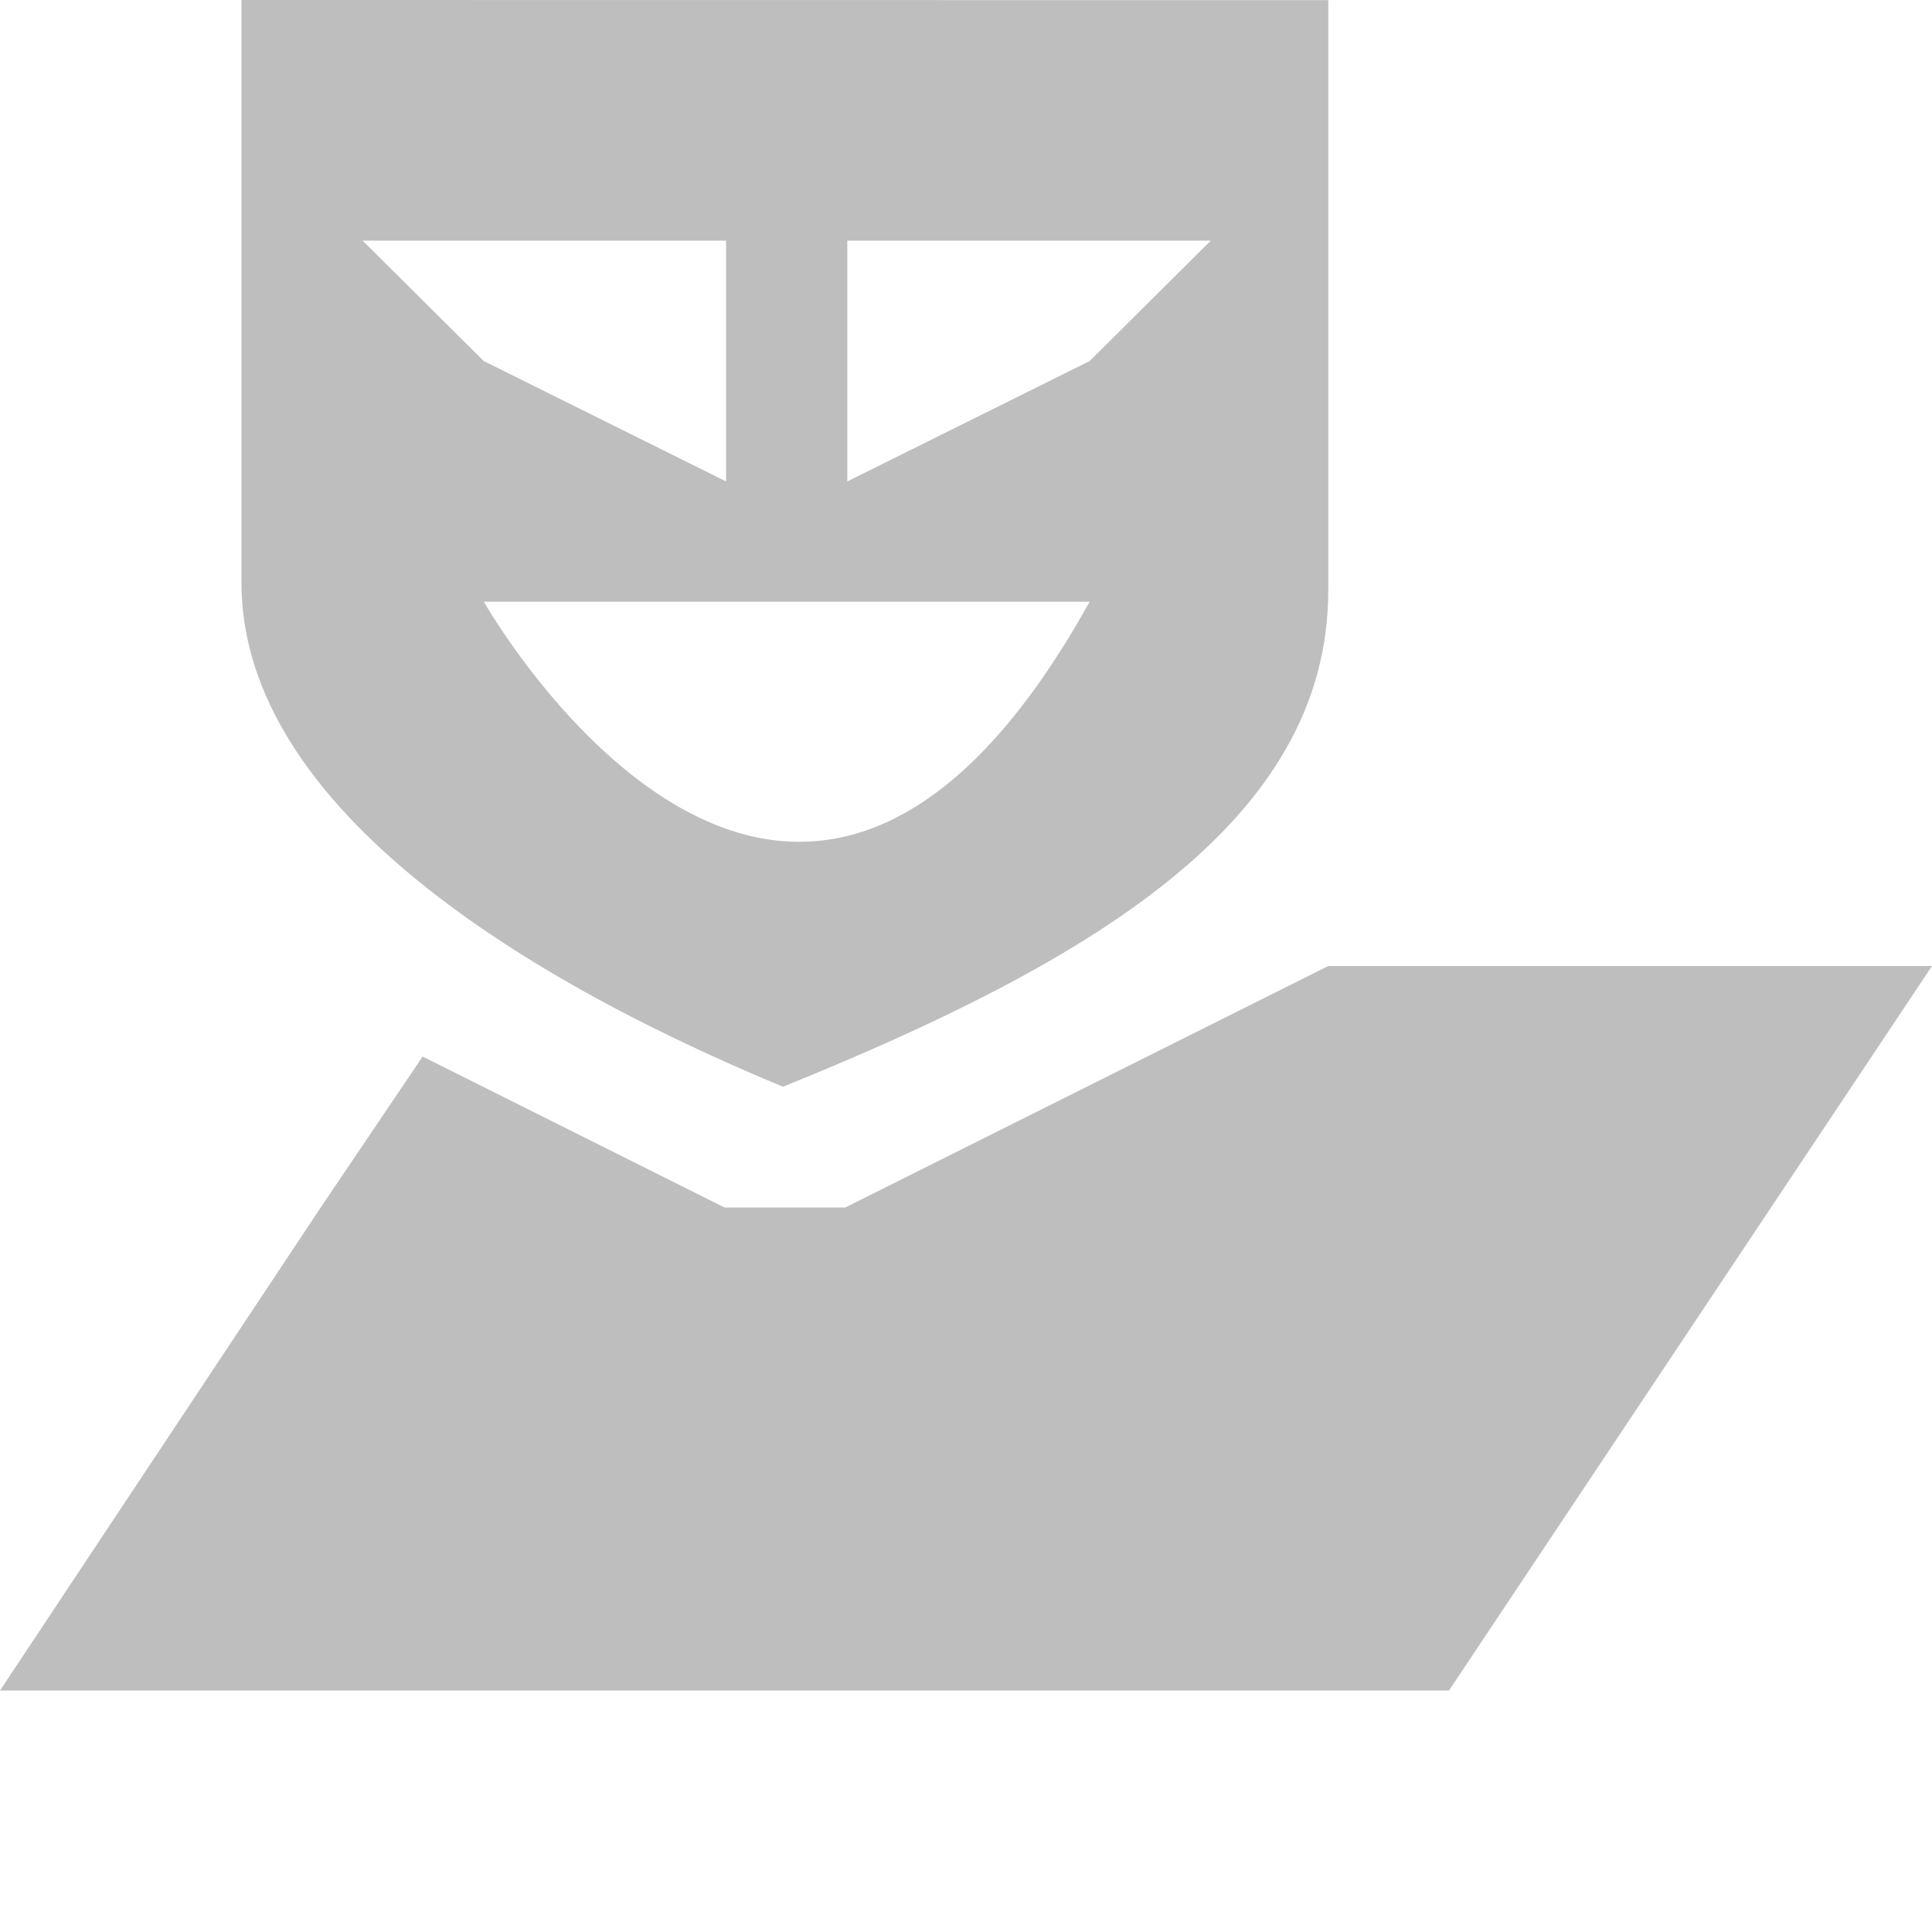
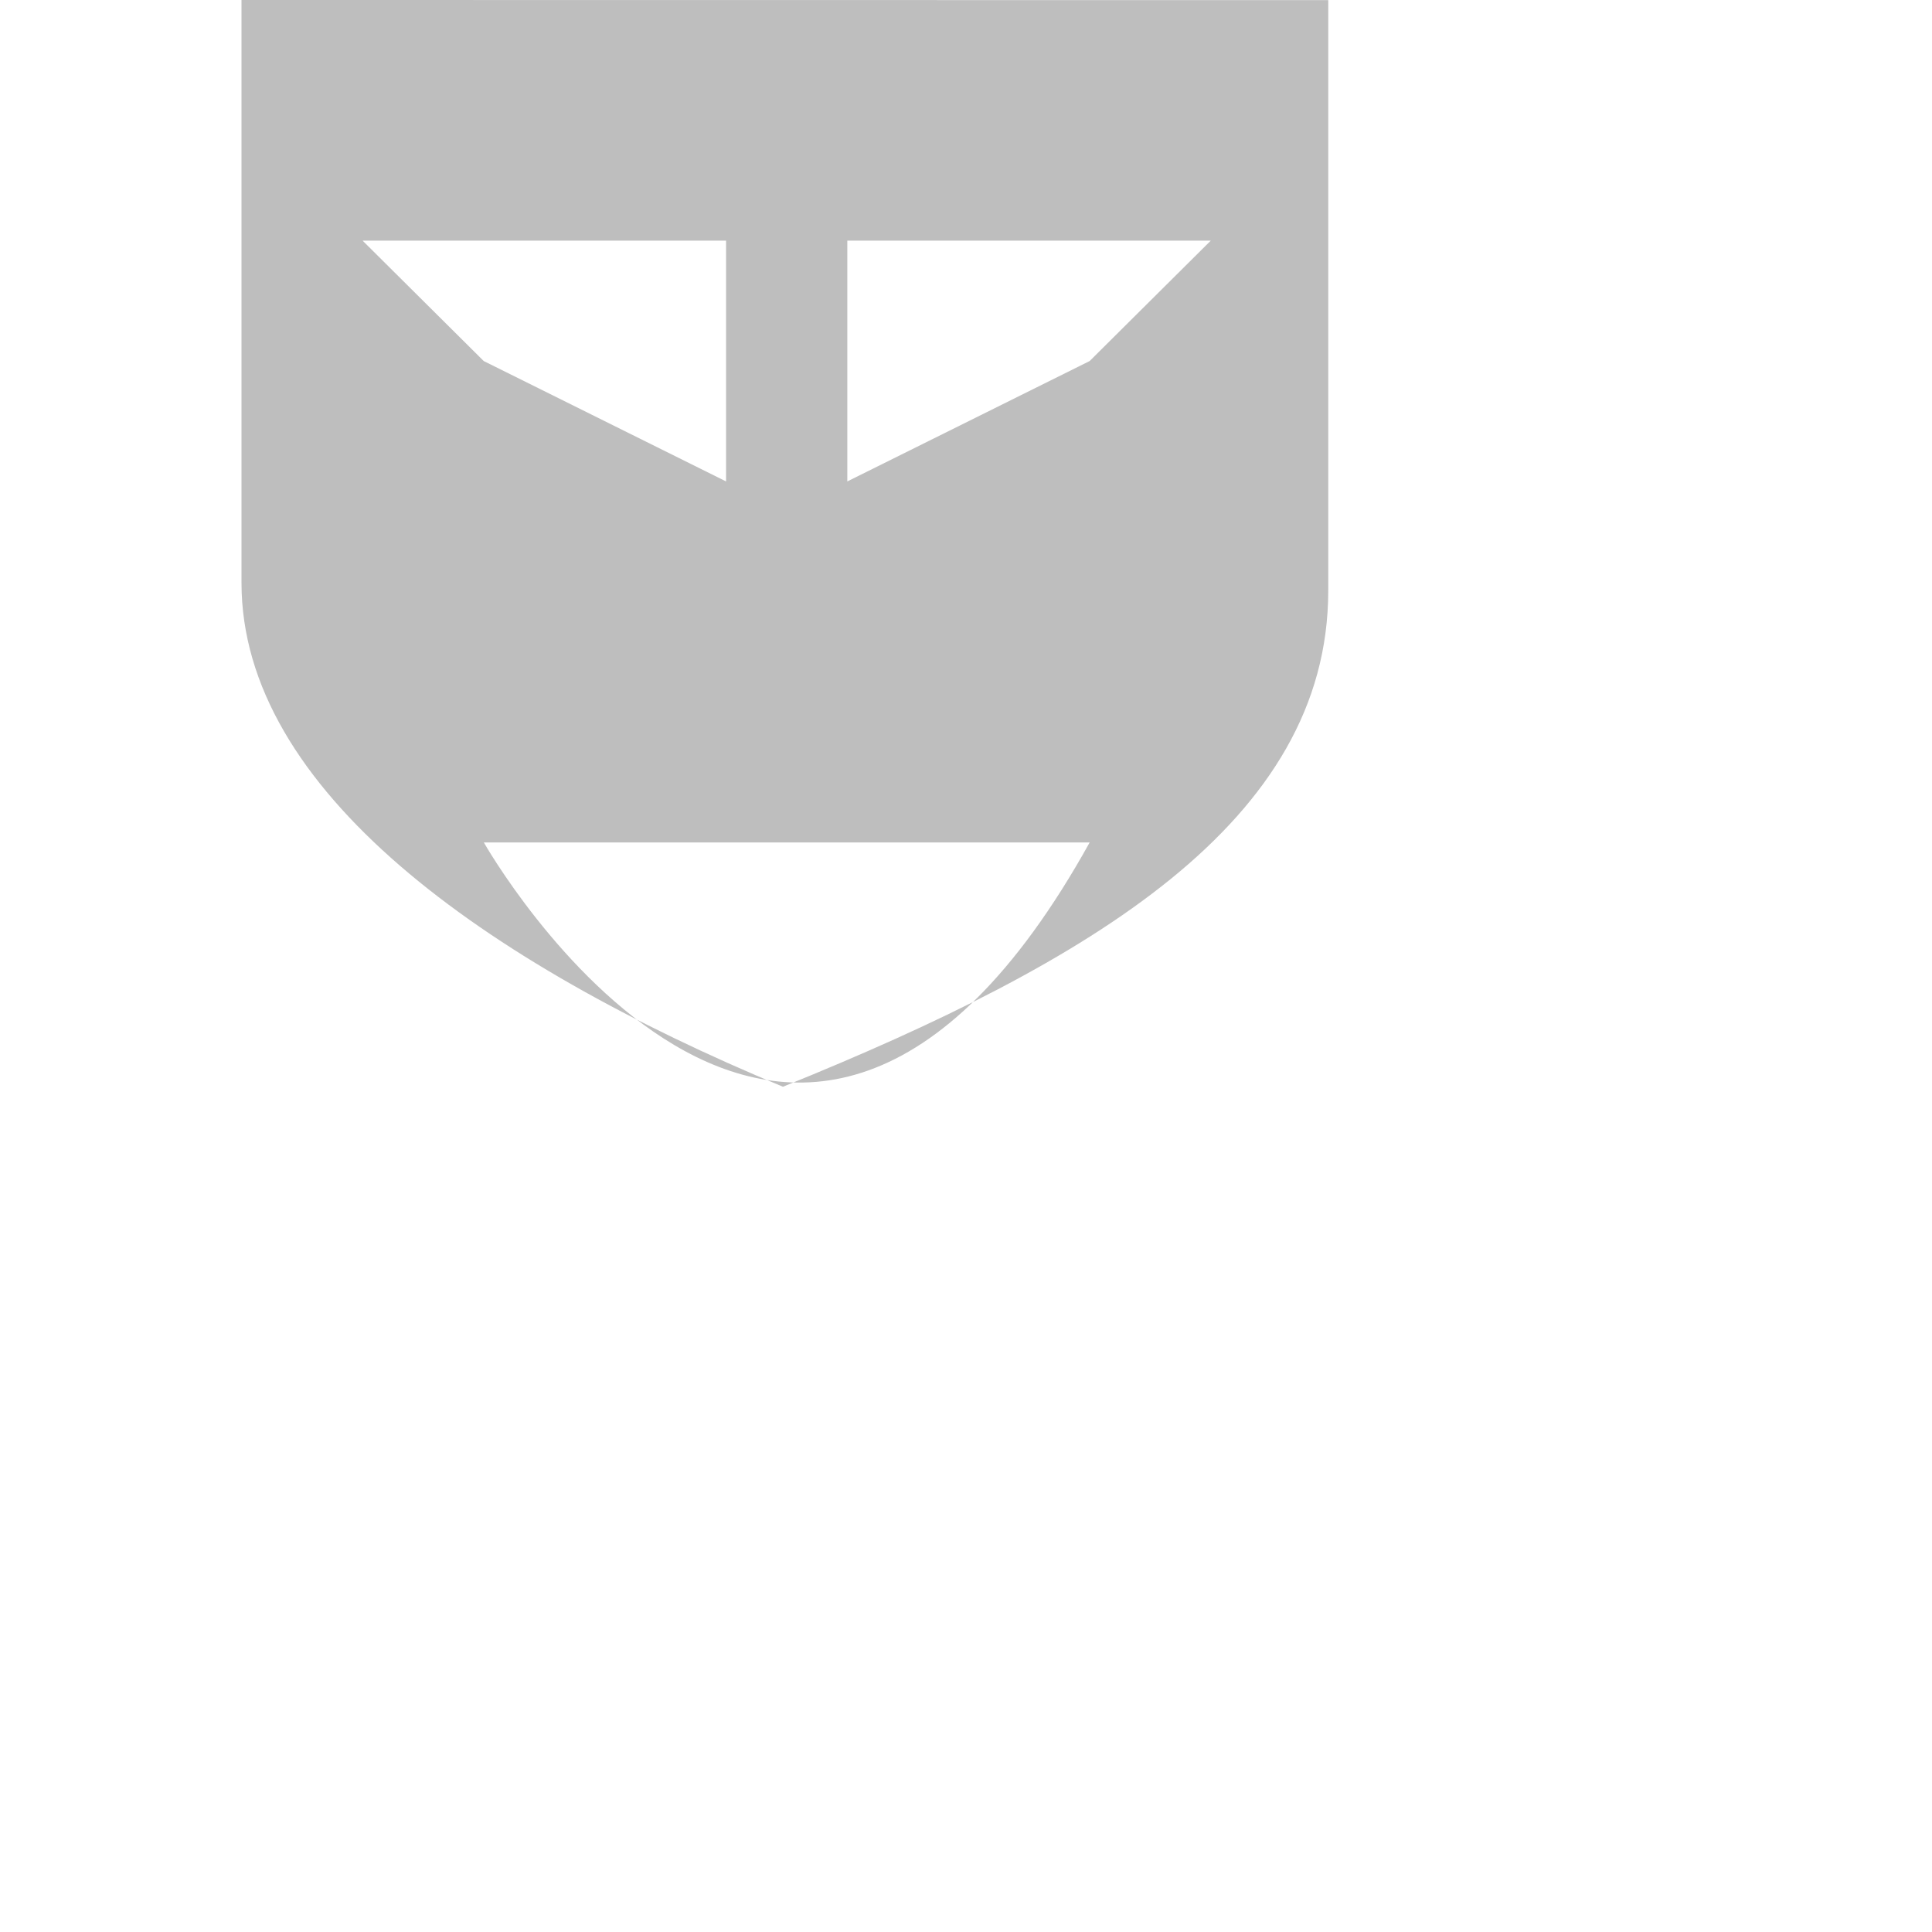
<svg xmlns="http://www.w3.org/2000/svg" xmlns:ns1="http://www.inkscape.org/namespaces/inkscape" xmlns:ns2="http://sodipodi.sourceforge.net/DTD/sodipodi-0.dtd" xmlns:ns3="http://www.openswatchbook.org/uri/2009/osb" xmlns:xlink="http://www.w3.org/1999/xlink" viewBox="0 0 16 16" id="svg7384" height="16" width="16" version="1.1" ns1:version="0.91 r13725" ns2:docname="gimp-layer-mask.svg">
  <ns2:namedview pagecolor="#ffffff" bordercolor="#666666" borderopacity="1" objecttolerance="10" gridtolerance="10" guidetolerance="10" ns1:pageopacity="0" ns1:pageshadow="2" ns1:window-width="501" ns1:window-height="405" id="namedview1509" showgrid="false" ns1:zoom="14.75" ns1:cx="-474.51085" ns1:cy="925.51135" ns1:window-x="0" ns1:window-y="27" ns1:window-maximized="0" ns1:current-layer="svg7384" />
  <defs id="defs7386">
    <linearGradient ns3:paint="solid" id="linearGradient8074">
      <stop id="stop8072" offset="0" style="stop-color:#be00be;stop-opacity:1;" />
    </linearGradient>
    <linearGradient ns3:paint="solid" id="linearGradient7561">
      <stop id="stop7558" offset="0" style="stop-color:#a5a5a5;stop-opacity:1;" />
    </linearGradient>
    <linearGradient ns3:paint="solid" id="linearGradient7548">
      <stop id="stop7546" offset="0" style="stop-color:#ebebeb;stop-opacity:1;" />
    </linearGradient>
    <linearGradient ns3:paint="solid" id="linearGradient7542">
      <stop id="stop7538" offset="0" style="stop-color:#c9c9c9;stop-opacity:1;" />
    </linearGradient>
    <linearGradient gradientTransform="matrix(0,-735328.32,170712.69,0,2464326300,577972450)" ns3:paint="solid" id="linearGradient19282">
      <stop id="stop19284" offset="0" style="stop-color:#b4b4b4;stop-opacity:1;" />
    </linearGradient>
    <linearGradient gradientTransform="matrix(0.347,0,0,0.306,-154.352,-275.324)" ns3:paint="solid" id="linearGradient19282-4">
      <stop id="stop19284-0" offset="0" style="stop-color:#bebebe;stop-opacity:1;" />
    </linearGradient>
    <linearGradient gradientTransform="translate(482.511,304.061)" gradientUnits="userSpaceOnUse" y2="1040.862" x2="11" y1="1040.862" x1="2" id="linearGradient7207" xlink:href="#linearGradient19282-4" />
    <linearGradient gradientTransform="translate(482.511,304.061)" gradientUnits="userSpaceOnUse" y2="1047.362" x2="16" y1="1047.362" x1="0" id="linearGradient7209" xlink:href="#linearGradient19282-4" />
  </defs>
  <g transform="translate(-24.7,-137.029)" style="display:inline" id="stock">
    <g id="gimp-layer-mask" transform="translate(24.7,-899.333)">
-       <path id="path13520-2" d="m 11,1044.362 -4,2 -1,0 -2.5,-1.25 -0.844,1.25 -2.656,4 12,0 4,-6 z" style="fill:url(#linearGradient7209);fill-opacity:1;stroke:none" ns1:connector-curvature="0" />
-       <path style="color:#000000;display:inline;overflow:visible;visibility:visible;fill:url(#linearGradient7207);fill-opacity:1;fill-rule:evenodd;stroke:none;stroke-width:1;marker:none" d="m 2,1036.362 0,4.827 c 0,1.713 2.007,3.145 4.484,4.173 C 9.024,1044.334 11,1043.174 11,1041.252 l 0,-4.889 z m 1.003,1.993 3.01,0 0,0.997 0,0.997 -2.007,-0.997 z m 4.014,0 3.01,0 -1.003,0.997 -2.007,0.997 z m -3.01,2.99 5.017,0 c -2.483,4.474 -5.017,0 -5.017,0 z" id="path3826-6" ns1:connector-curvature="0" />
+       <path style="color:#000000;display:inline;overflow:visible;visibility:visible;fill:url(#linearGradient7207);fill-opacity:1;fill-rule:evenodd;stroke:none;stroke-width:1;marker:none" d="m 2,1036.362 0,4.827 c 0,1.713 2.007,3.145 4.484,4.173 C 9.024,1044.334 11,1043.174 11,1041.252 l 0,-4.889 z m 1.003,1.993 3.01,0 0,0.997 0,0.997 -2.007,-0.997 z m 4.014,0 3.01,0 -1.003,0.997 -2.007,0.997 m -3.01,2.99 5.017,0 c -2.483,4.474 -5.017,0 -5.017,0 z" id="path3826-6" ns1:connector-curvature="0" />
    </g>
  </g>
</svg>